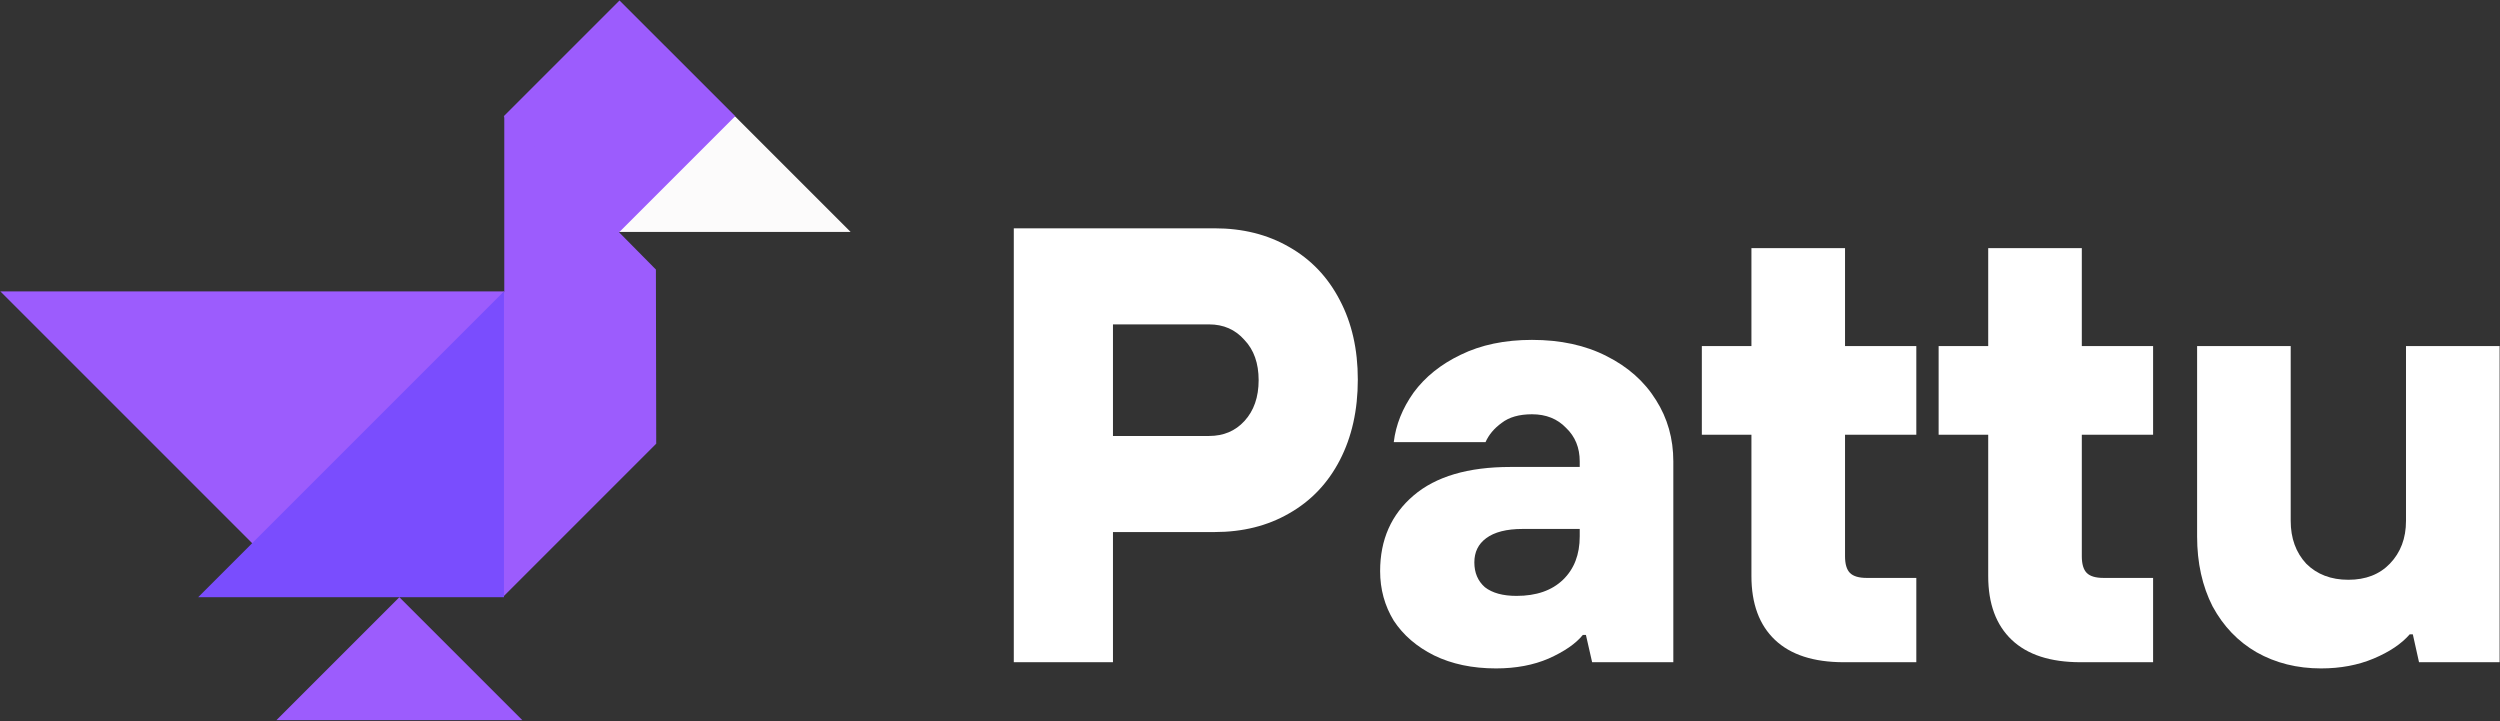
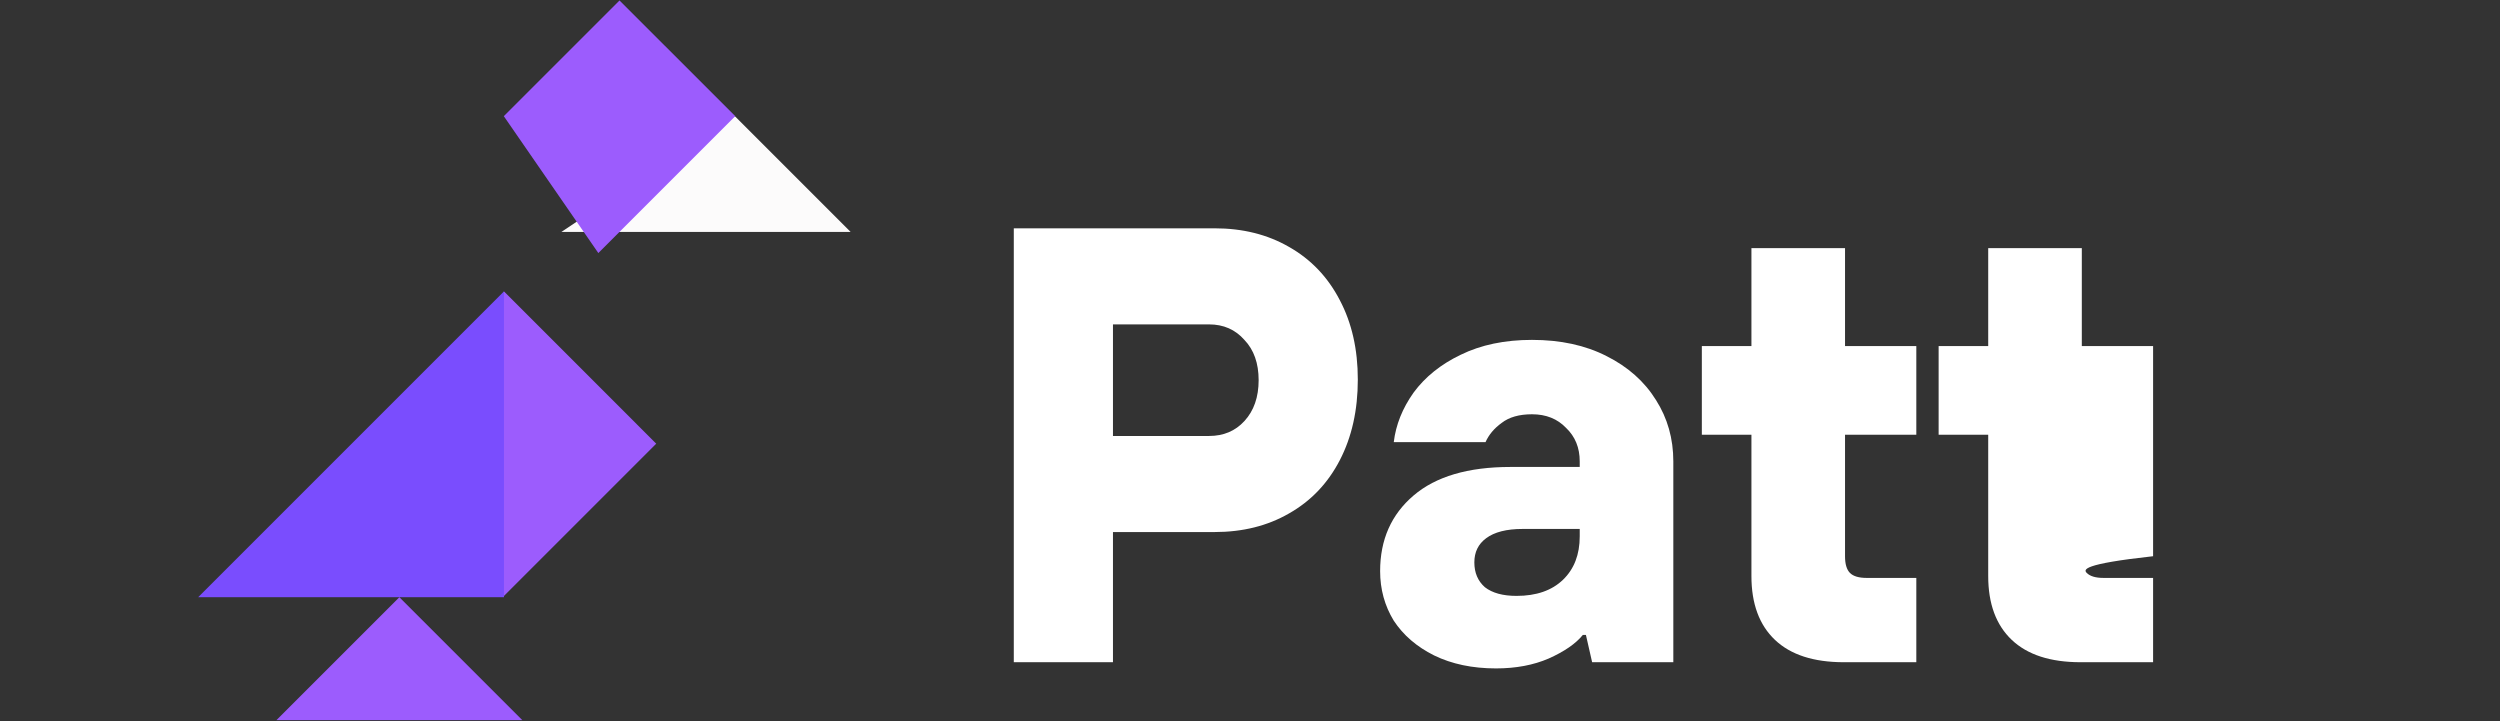
<svg xmlns="http://www.w3.org/2000/svg" width="2746" height="792" viewBox="0 0 2746 792" fill="none">
  <rect x="0" y="0" width="2746" height="792" fill="#333333" stroke="none" />
  <path d="M1113.55 727.38V250.777H1334.15C1365.01 250.777 1392.25 257.586 1415.85 271.203C1439.91 284.82 1458.52 304.338 1471.68 329.757C1484.84 354.722 1491.42 383.772 1491.42 416.907C1491.42 450.496 1484.84 480 1471.68 505.419C1458.52 530.838 1439.91 550.356 1415.85 563.973C1392.25 577.59 1365.01 584.399 1334.15 584.399H1222.48V727.38H1113.55ZM1328.02 478.866C1343.9 478.866 1356.84 473.419 1366.83 462.525C1377.27 451.177 1382.49 436.198 1382.49 417.588C1382.49 398.978 1377.27 384.226 1366.83 373.332C1356.84 361.984 1343.9 356.311 1328.02 356.311H1222.48V478.866H1328.02Z" fill="white" />
  <path d="M1643.25 734.188C1617.38 734.188 1594.69 729.422 1575.17 719.89C1556.1 710.358 1541.35 697.649 1530.91 681.762C1520.93 665.422 1515.93 647.265 1515.93 627.293C1515.93 592.796 1528.19 565.108 1552.7 544.228C1577.21 523.348 1612.62 512.909 1658.91 512.909H1735.17V506.781C1735.17 491.802 1730.18 479.546 1720.19 470.014C1710.66 460.028 1698.18 455.035 1682.74 455.035C1668.67 455.035 1657.55 458.213 1649.38 464.567C1641.21 470.468 1635.31 477.504 1631.68 485.674H1530.91C1533.18 466.61 1540.44 448.454 1552.7 431.205C1565.41 413.957 1582.66 400.113 1604.45 389.673C1626.69 378.779 1652.79 373.332 1682.74 373.332C1714.06 373.332 1741.3 379.233 1764.45 391.034C1788.05 402.836 1806.21 418.95 1818.92 439.376C1831.63 459.348 1837.98 481.816 1837.98 506.781V727.38H1748.79L1741.98 697.422H1738.58C1730.86 706.954 1718.38 715.578 1701.13 723.295C1684.33 730.557 1665.04 734.188 1643.25 734.188ZM1665.72 654.528C1687.51 654.528 1704.53 648.627 1716.79 636.825C1729.04 625.024 1735.17 609.137 1735.17 589.165V580.995H1672.53C1654.83 580.995 1641.44 584.399 1632.36 591.208C1623.74 597.562 1619.42 606.414 1619.42 617.761C1619.42 629.109 1623.28 638.187 1631 644.996C1639.17 651.35 1650.74 654.528 1665.72 654.528Z" fill="white" />
  <path d="M2025.22 727.38C1992.08 727.38 1966.89 719.21 1949.64 702.869C1932.39 686.528 1923.77 663.152 1923.77 632.74V477.504H1869.3V380.141H1923.77V272.565H2026.58V380.141H2104.88V477.504H2026.58V610.953C2026.58 619.577 2028.39 625.705 2032.02 629.336C2035.66 632.967 2041.78 634.783 2050.41 634.783H2104.88V727.38H2025.22Z" fill="white" />
-   <path d="M2285.3 727.38C2252.17 727.38 2226.98 719.21 2209.73 702.869C2192.48 686.528 2183.85 663.152 2183.85 632.74V477.504H2129.39V380.141H2183.85V272.565H2286.66V380.141H2364.96V477.504H2286.66V610.953C2286.66 619.577 2288.48 625.705 2292.11 629.336C2295.74 632.967 2301.87 634.783 2310.49 634.783H2364.96V727.38H2285.3Z" fill="white" />
-   <path d="M2549.48 734.188C2523.15 734.188 2499.55 728.288 2478.67 716.486C2458.24 704.684 2442.13 687.89 2430.33 666.102C2418.98 643.861 2413.3 618.215 2413.3 589.165V380.141H2516.11V572.144C2516.11 591.208 2521.79 606.867 2533.14 619.123C2544.94 630.925 2560.37 636.825 2579.43 636.825C2598.5 636.825 2613.7 630.925 2625.05 619.123C2636.85 606.867 2642.75 591.208 2642.75 572.144V380.141H2745.56V727.38H2657.05L2650.24 696.741H2646.84C2637.76 707.181 2624.6 716.032 2607.35 723.295C2590.1 730.557 2570.81 734.188 2549.48 734.188Z" fill="white" />
+   <path d="M2285.3 727.38C2252.17 727.38 2226.98 719.21 2209.73 702.869C2192.48 686.528 2183.85 663.152 2183.85 632.74V477.504H2129.39V380.141H2183.85V272.565H2286.66V380.141H2364.96V477.504V610.953C2286.66 619.577 2288.48 625.705 2292.11 629.336C2295.74 632.967 2301.87 634.783 2310.49 634.783H2364.96V727.38H2285.3Z" fill="white" />
  <path d="M616.681 254.732L807.134 127.586L934.28 254.732H616.681Z" fill="#FCFBFB" />
  <path d="M807.589 127.586L657.216 277.959L553.374 127.586L680.481 0.516L807.589 127.586Z" fill="#9C5CFD" />
-   <path d="M553.905 324.681V127.586L720.447 296.064L720.789 487.352L605.978 465.794L553.905 324.681Z" fill="#9C5CFD" />
  <path d="M553.563 320.088L720.789 487.352L553.563 654.577L466.383 503.216L553.563 320.088Z" fill="#9C5CFD" />
-   <path d="M553.905 320.088L307.773 627.44L0.384 320.088H553.905Z" fill="#9C5CFD" />
  <path d="M553.563 320.088V655.981H217.67L553.563 320.088Z" fill="#7A4DFE" />
  <path d="M303.598 791.022L438.677 655.981L573.755 791.022H303.598Z" fill="#9C5CFD" />
</svg>